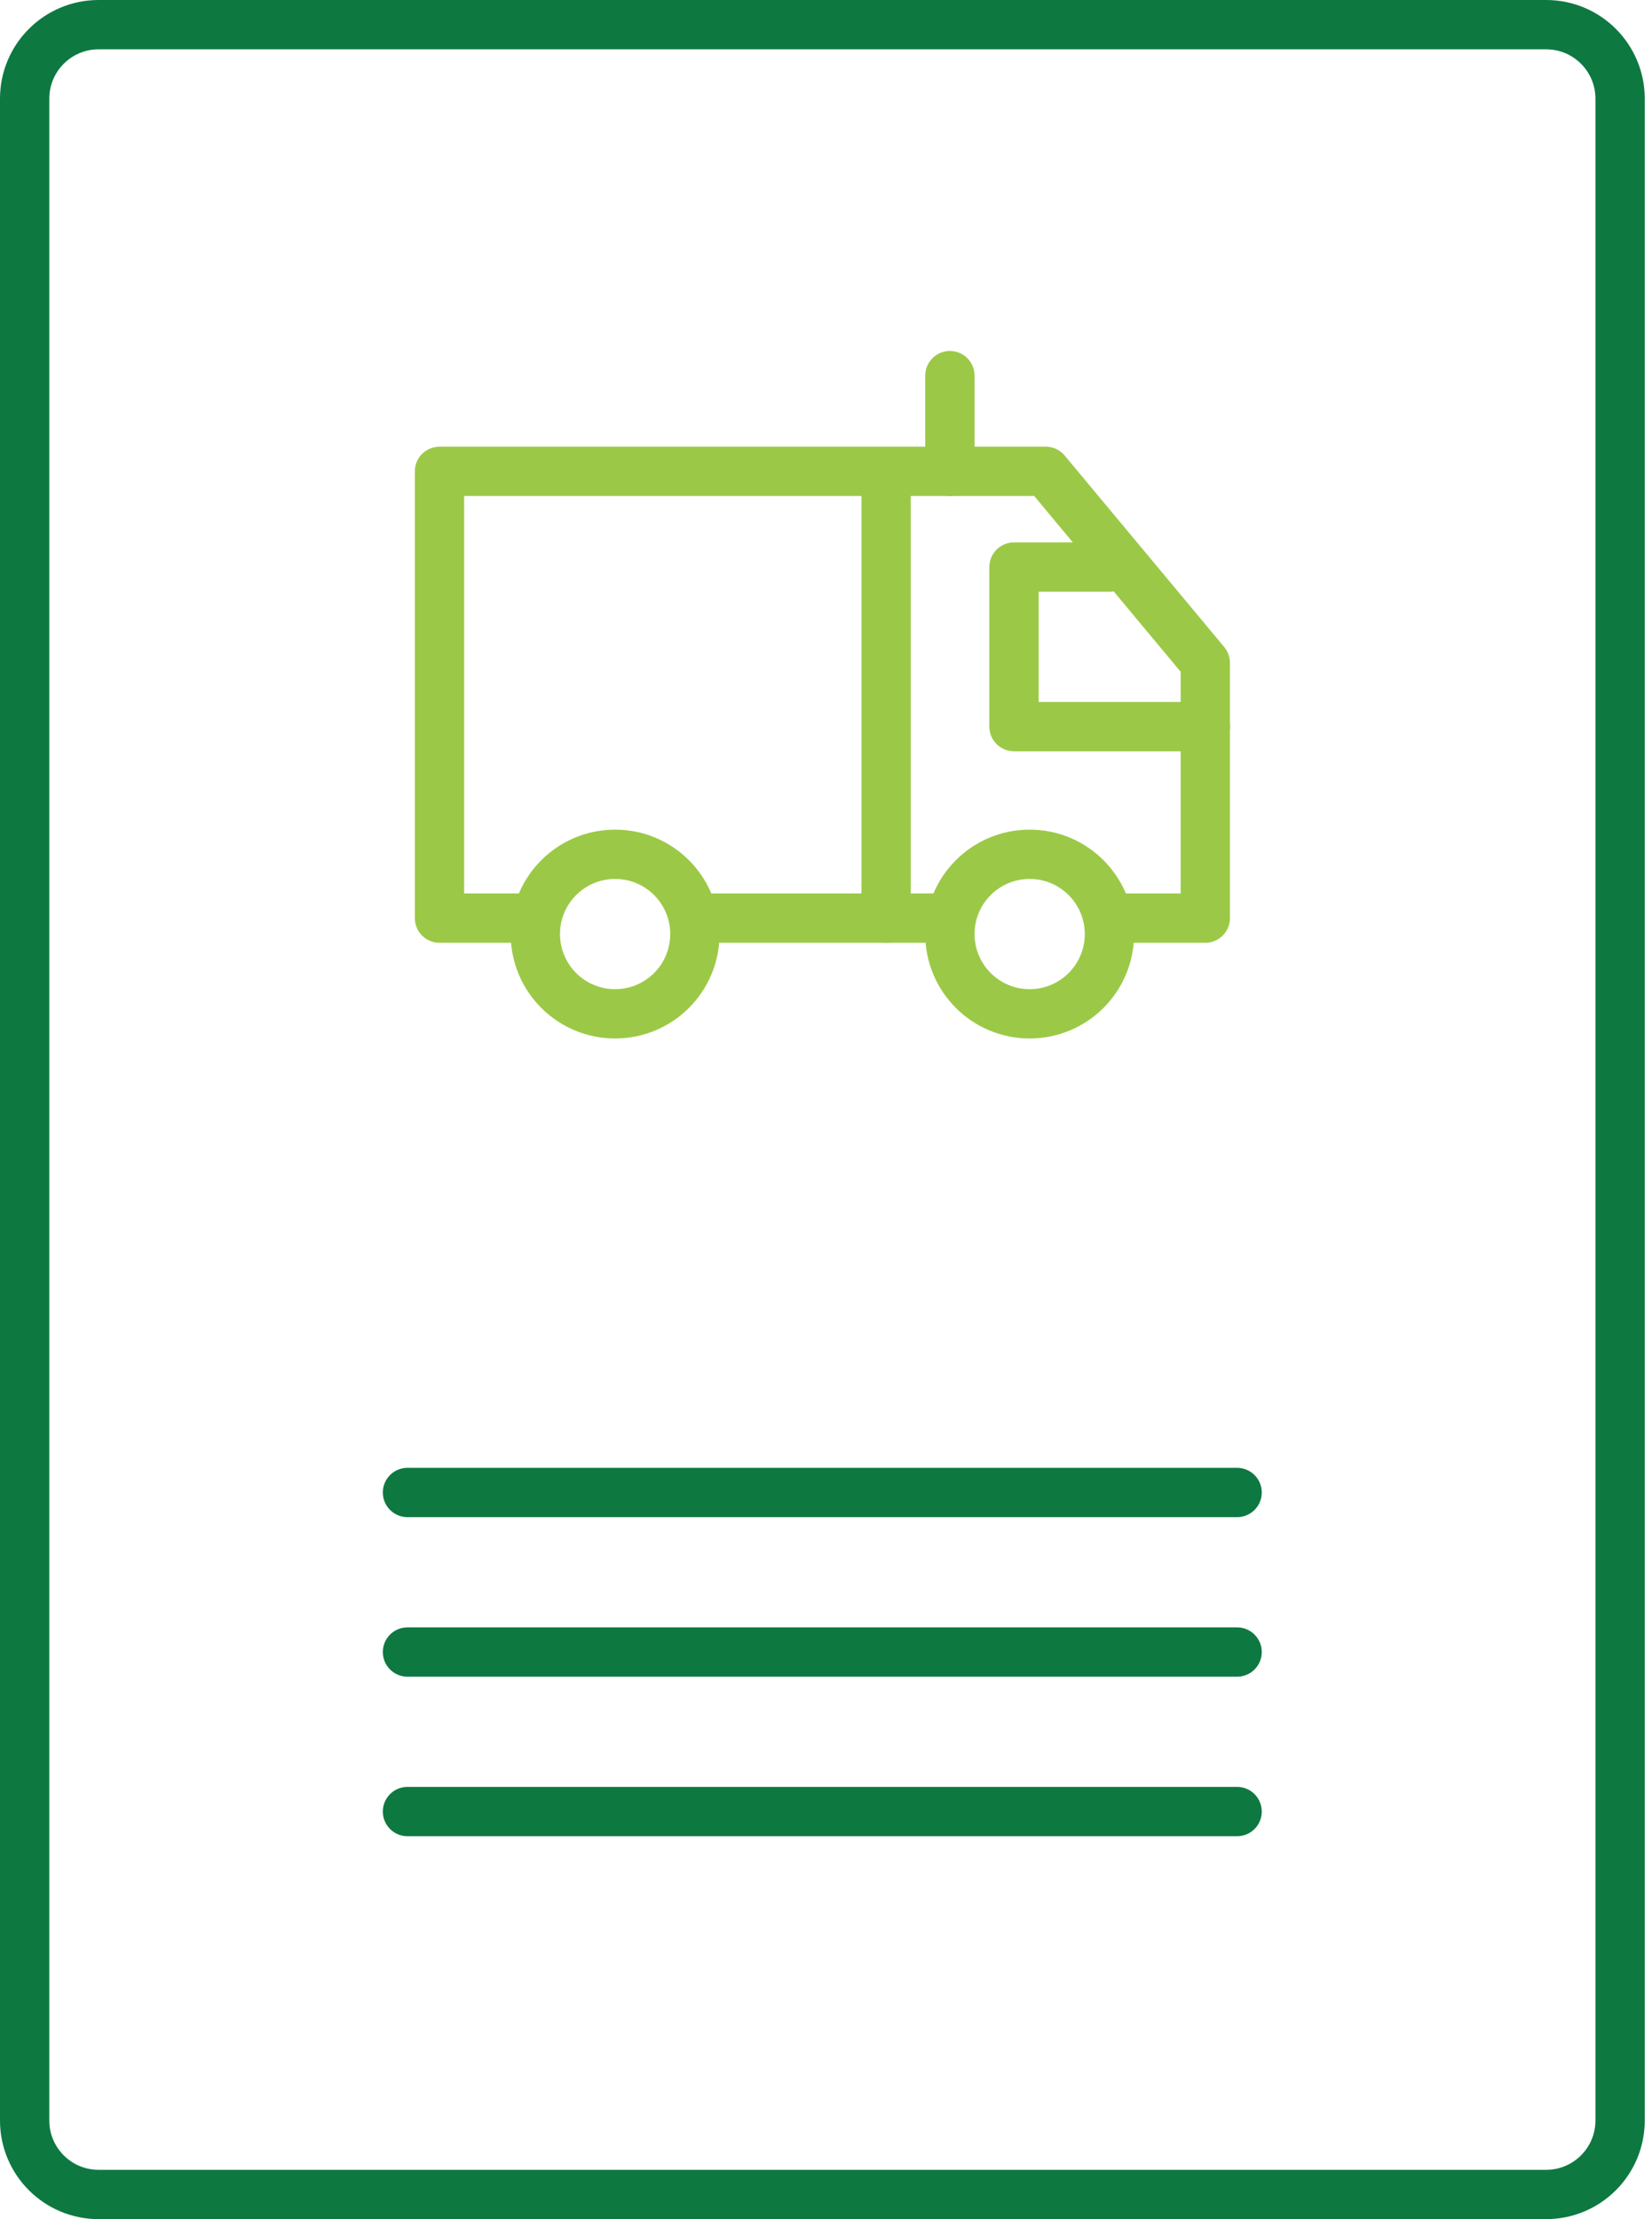
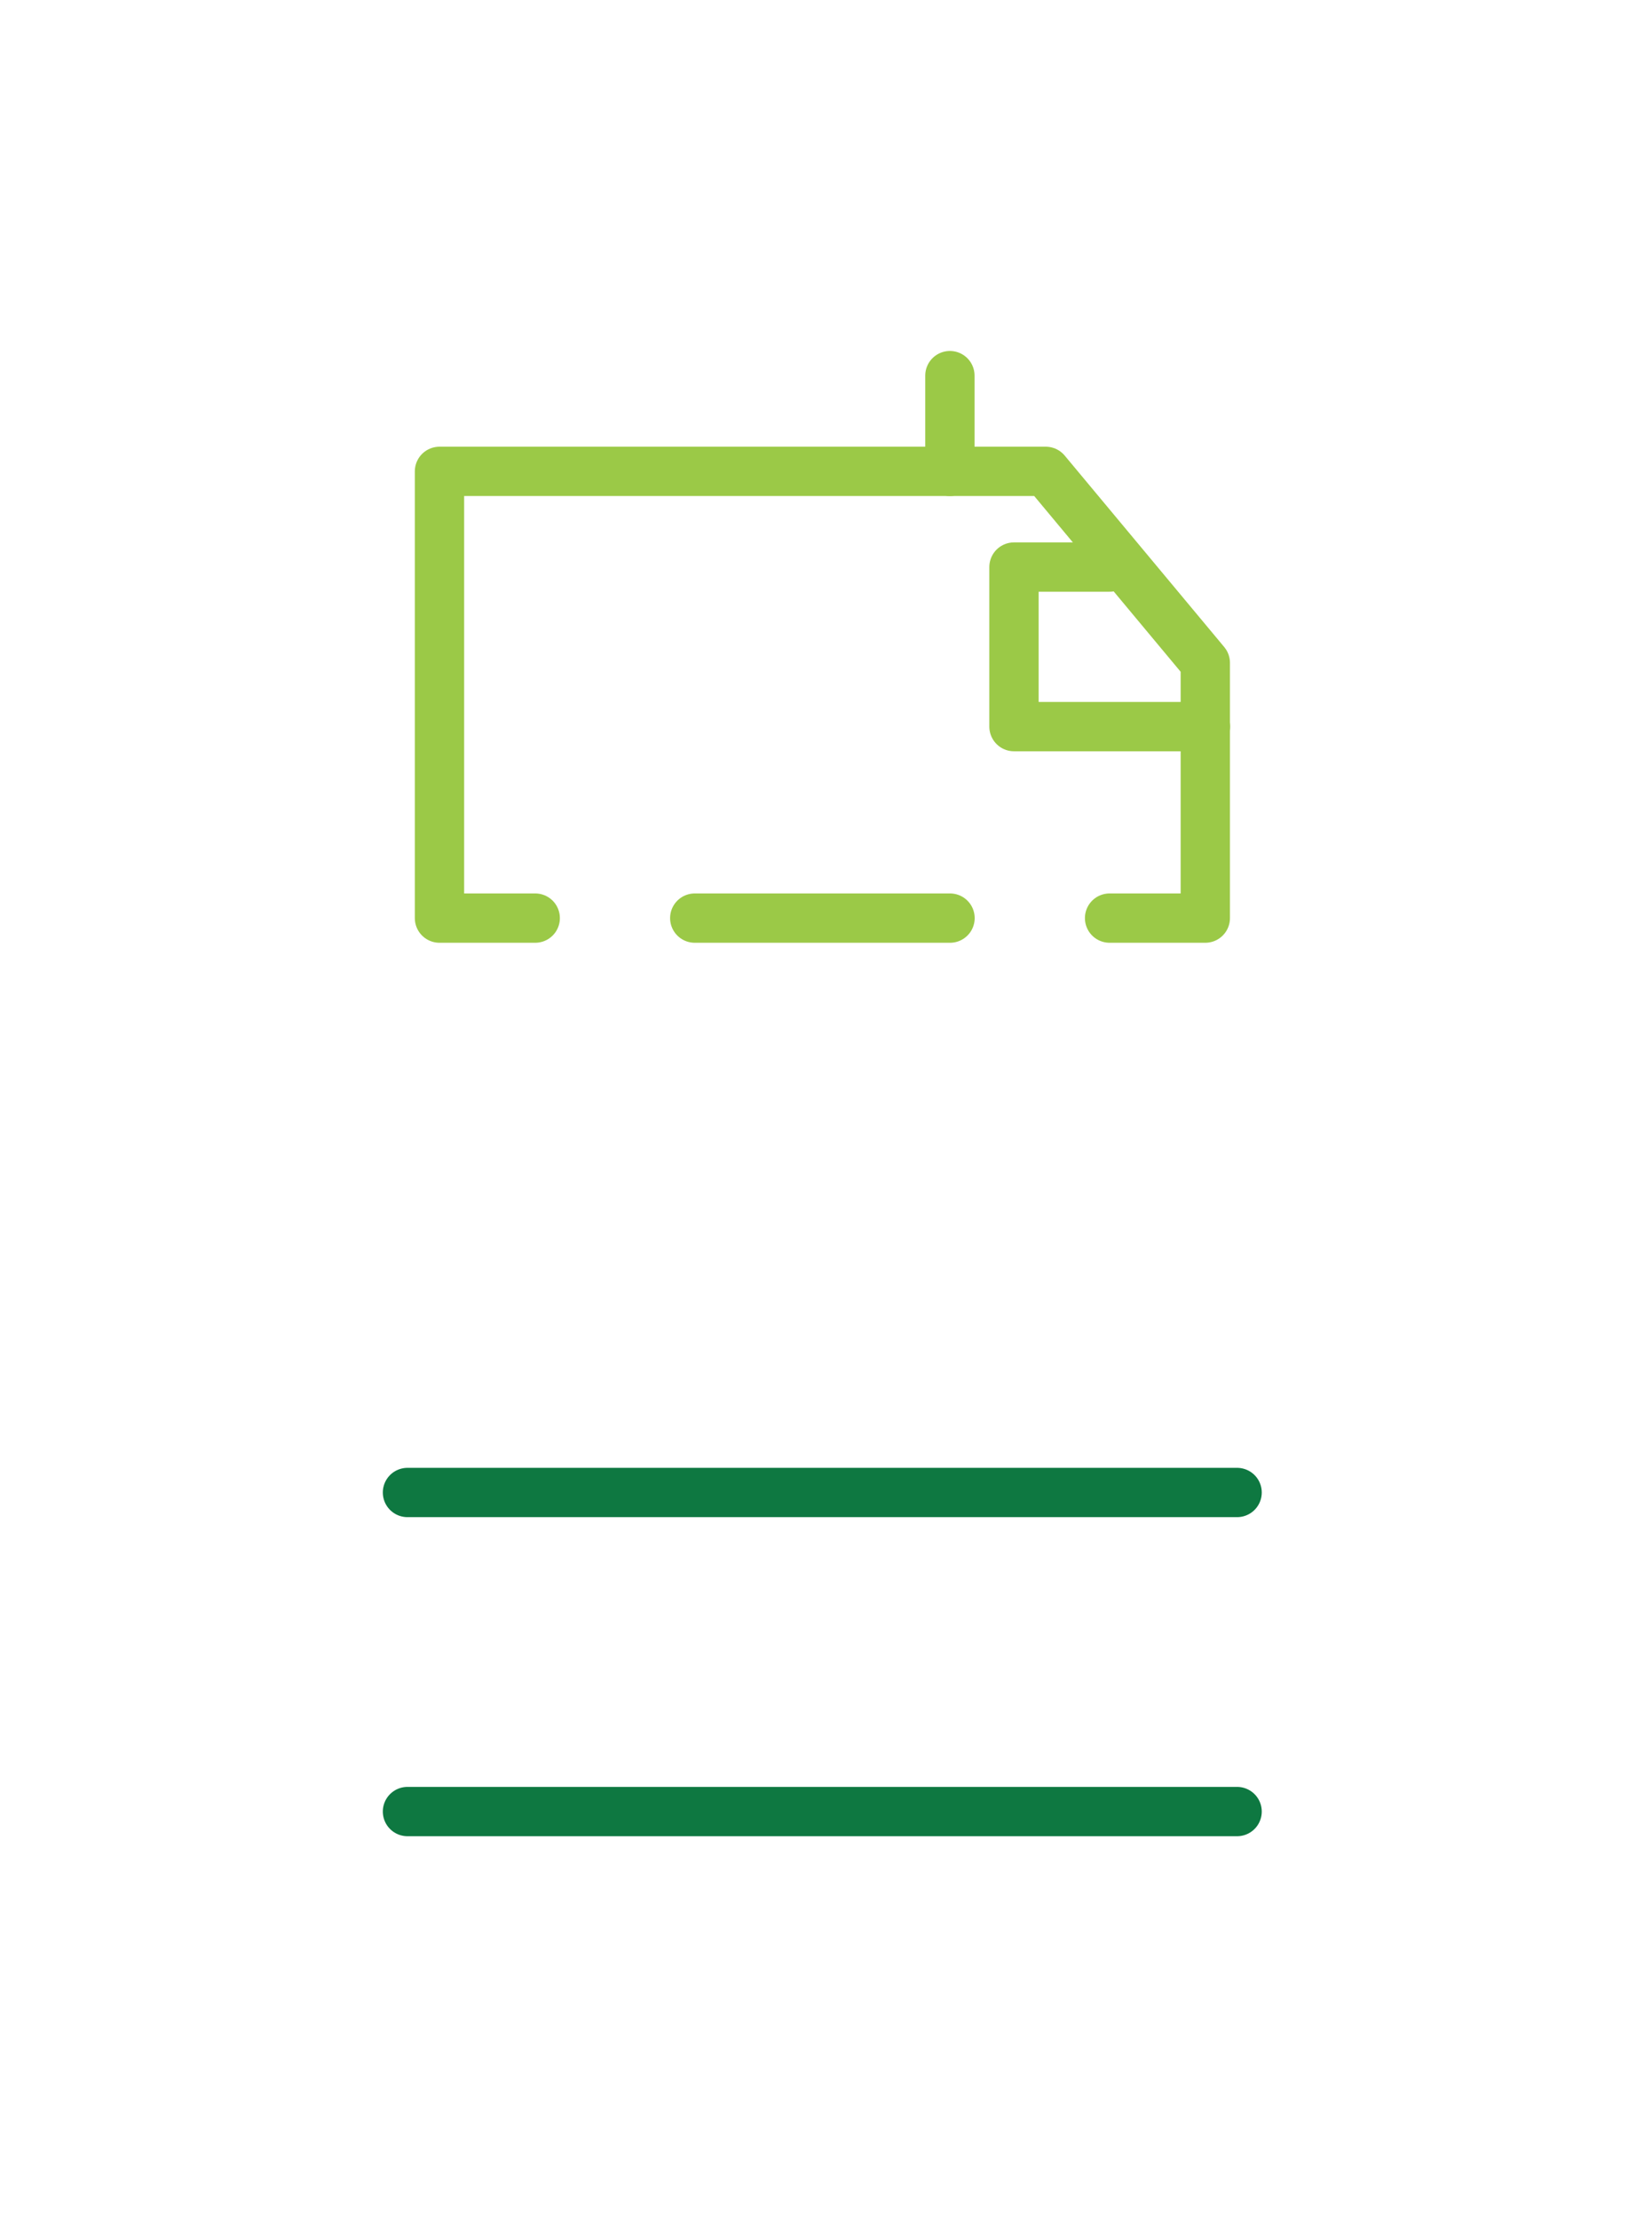
<svg xmlns="http://www.w3.org/2000/svg" width="67" height="90" viewBox="0 0 67 90" fill="none">
  <g clip-path="url(#clip0_2_54)">
-     <path d="M1 4C1 2.343 2.343 1 4 1H62.706C64.363 1 65.706 2.343 65.706 4V86C65.706 87.657 64.363 89 62.706 89H4C2.343 89 1 87.657 1 86V4Z" stroke="#0E7841" stroke-width="2" stroke-linecap="round" stroke-linejoin="round" />
    <path d="M16.526 60.53H50.173" stroke="#0E7841" stroke-width="2" stroke-linecap="round" />
-     <path d="M16.526 67H50.173" stroke="#0E7841" stroke-width="2" stroke-linecap="round" />
    <path d="M16.526 73.47H50.173" stroke="#0E7841" stroke-width="2" stroke-linecap="round" />
    <path d="M28.177 37.235H38.53M21.707 37.235H17.824V19.117H42.413L48.883 26.882V37.235H45.001" stroke="#9BC947" stroke-width="2" stroke-linecap="round" stroke-linejoin="round" />
    <path d="M48.889 29.469H41.124V22.998H45.006" stroke="#9BC947" stroke-width="2" stroke-linecap="round" stroke-linejoin="round" />
-     <path d="M35.938 19.117V37.235" stroke="#9BC947" stroke-width="2" stroke-linecap="round" stroke-linejoin="round" />
    <path d="M38.525 15.234V19.117" stroke="#9BC947" stroke-width="2" stroke-linecap="round" stroke-linejoin="round" />
-     <path d="M24.947 41.117C26.734 41.117 28.182 39.669 28.182 37.882C28.182 36.095 26.734 34.647 24.947 34.647C23.16 34.647 21.712 36.095 21.712 37.882C21.712 39.669 23.16 41.117 24.947 41.117Z" stroke="#9BC947" stroke-width="2" />
-     <path d="M41.76 41.117C43.547 41.117 44.995 39.669 44.995 37.882C44.995 36.095 43.547 34.647 41.76 34.647C39.973 34.647 38.525 36.095 38.525 37.882C38.525 39.669 39.973 41.117 41.76 41.117Z" stroke="#9BC947" stroke-width="2" />
  </g>
  <defs>
    <clipPath id="clip0_2_54">
      <rect width="67" height="90" fill="white" />
    </clipPath>
  </defs>
</svg>